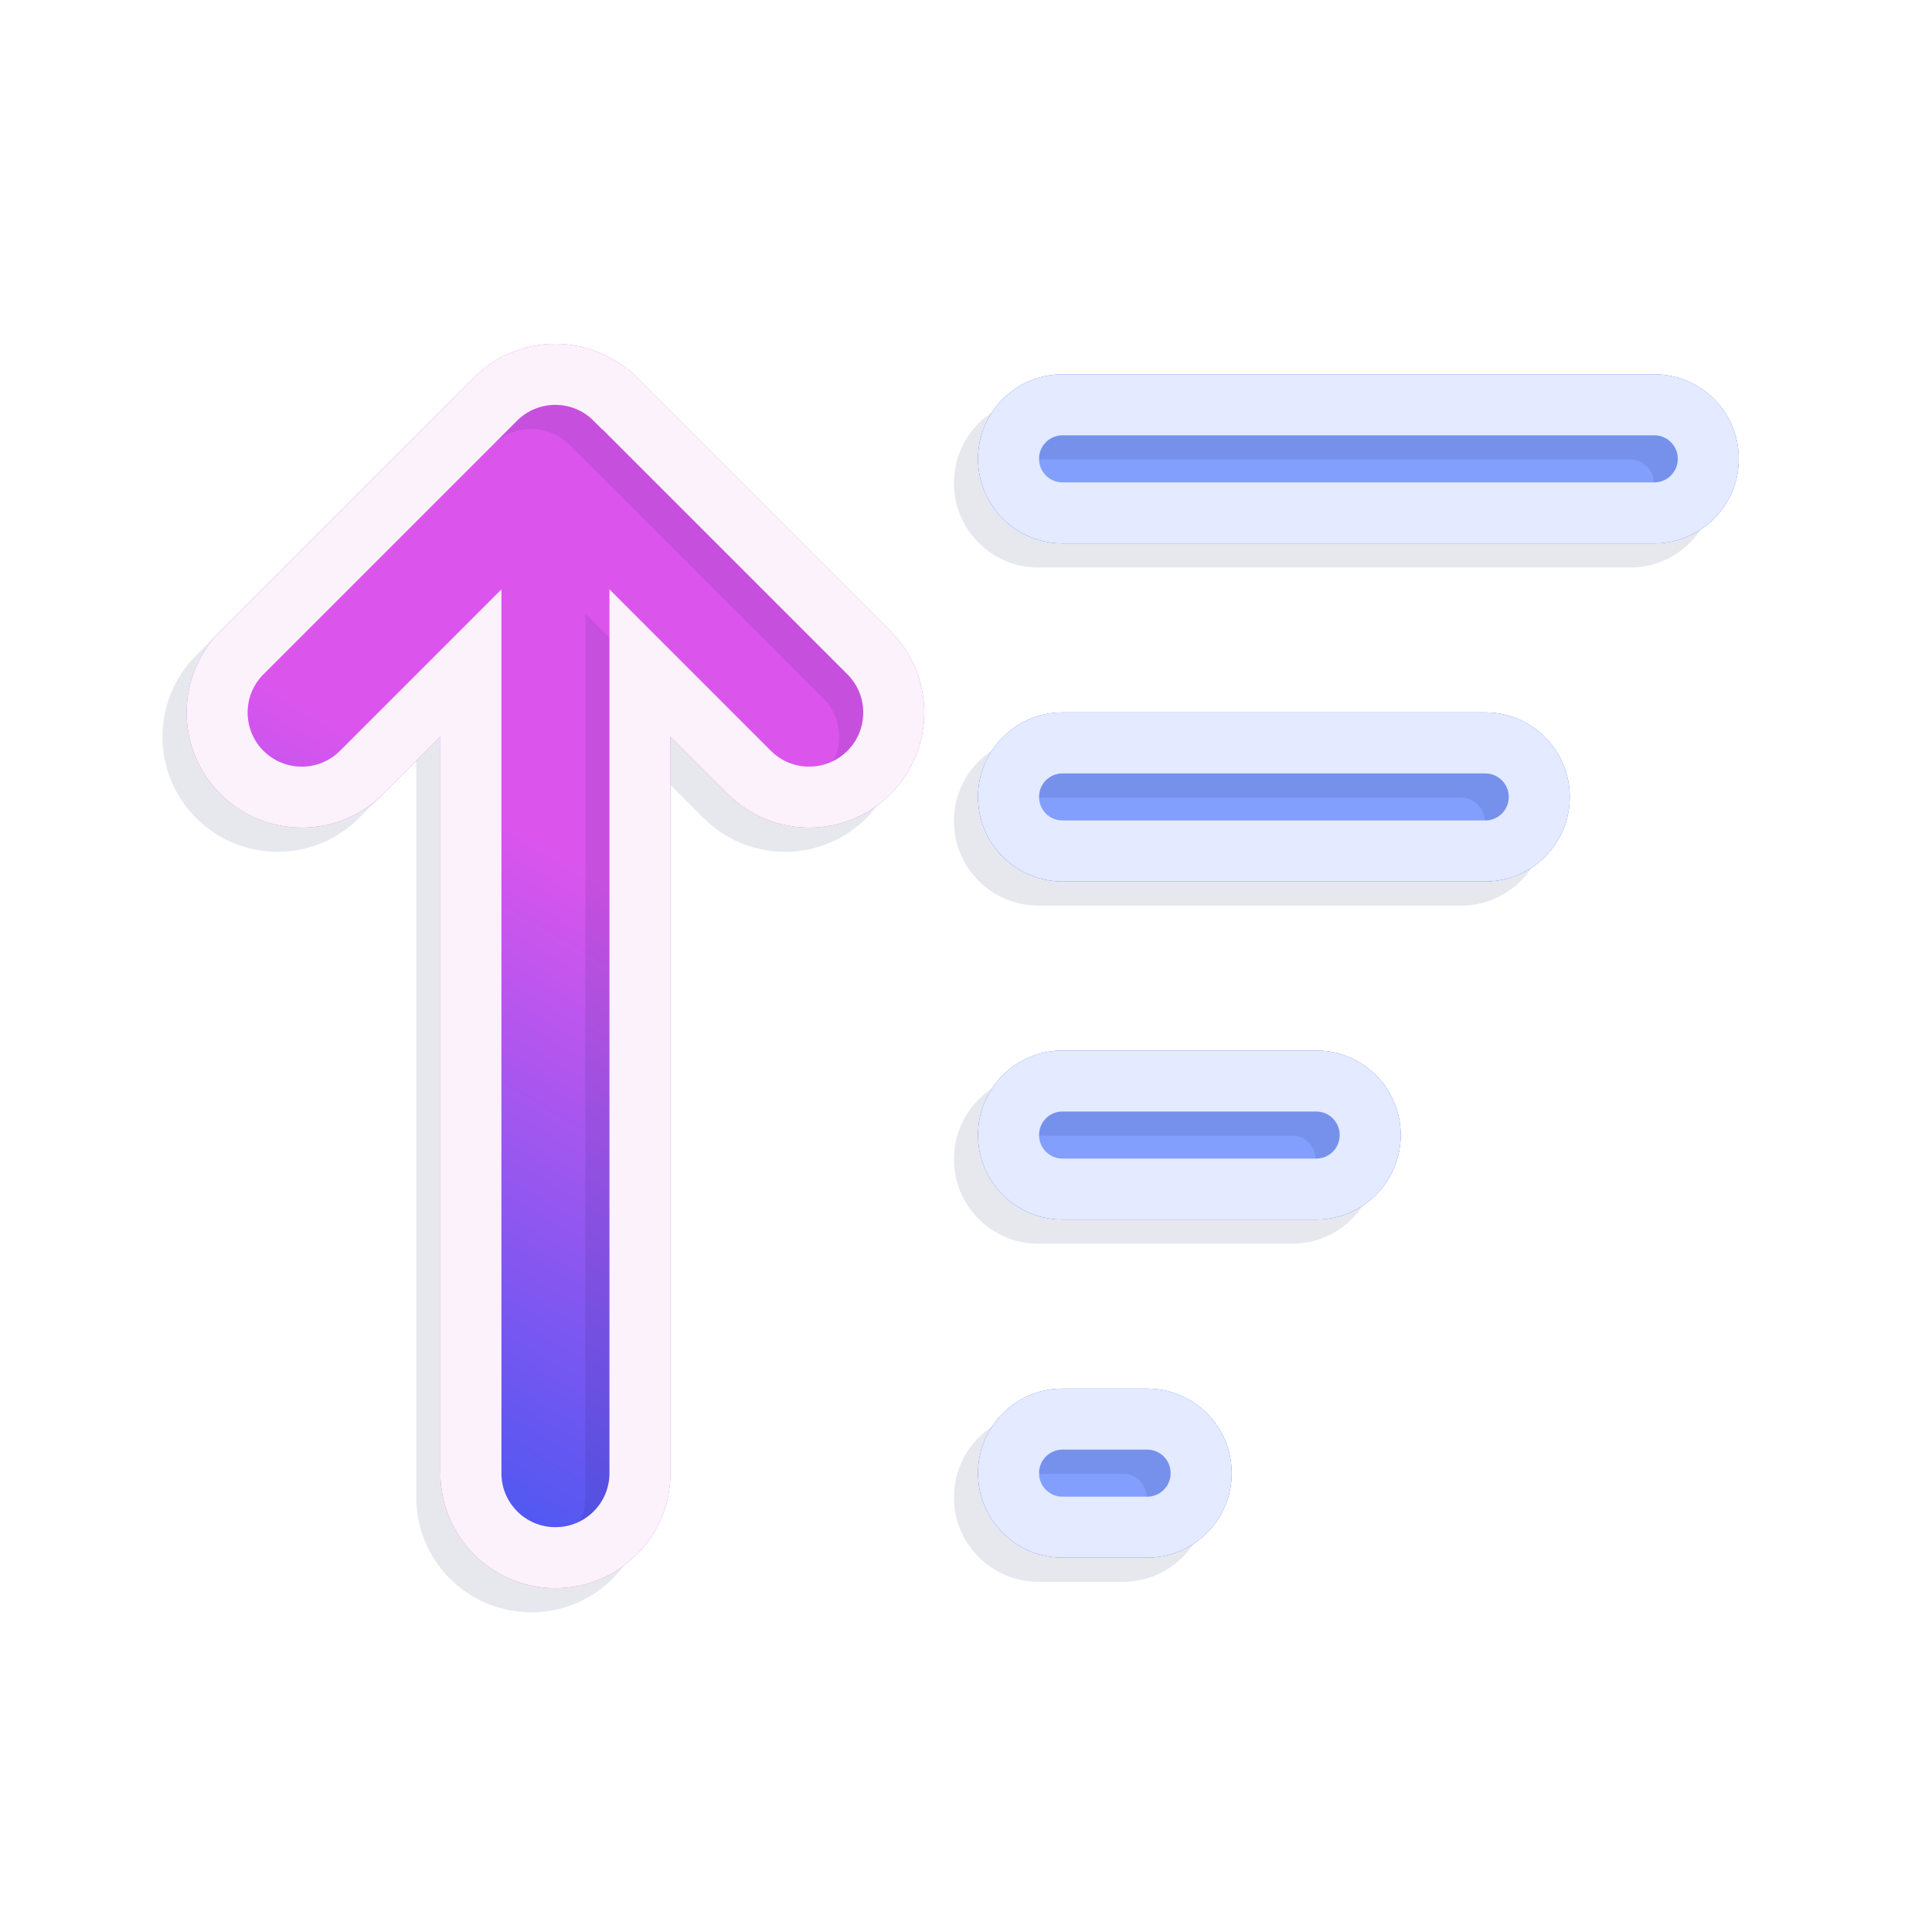
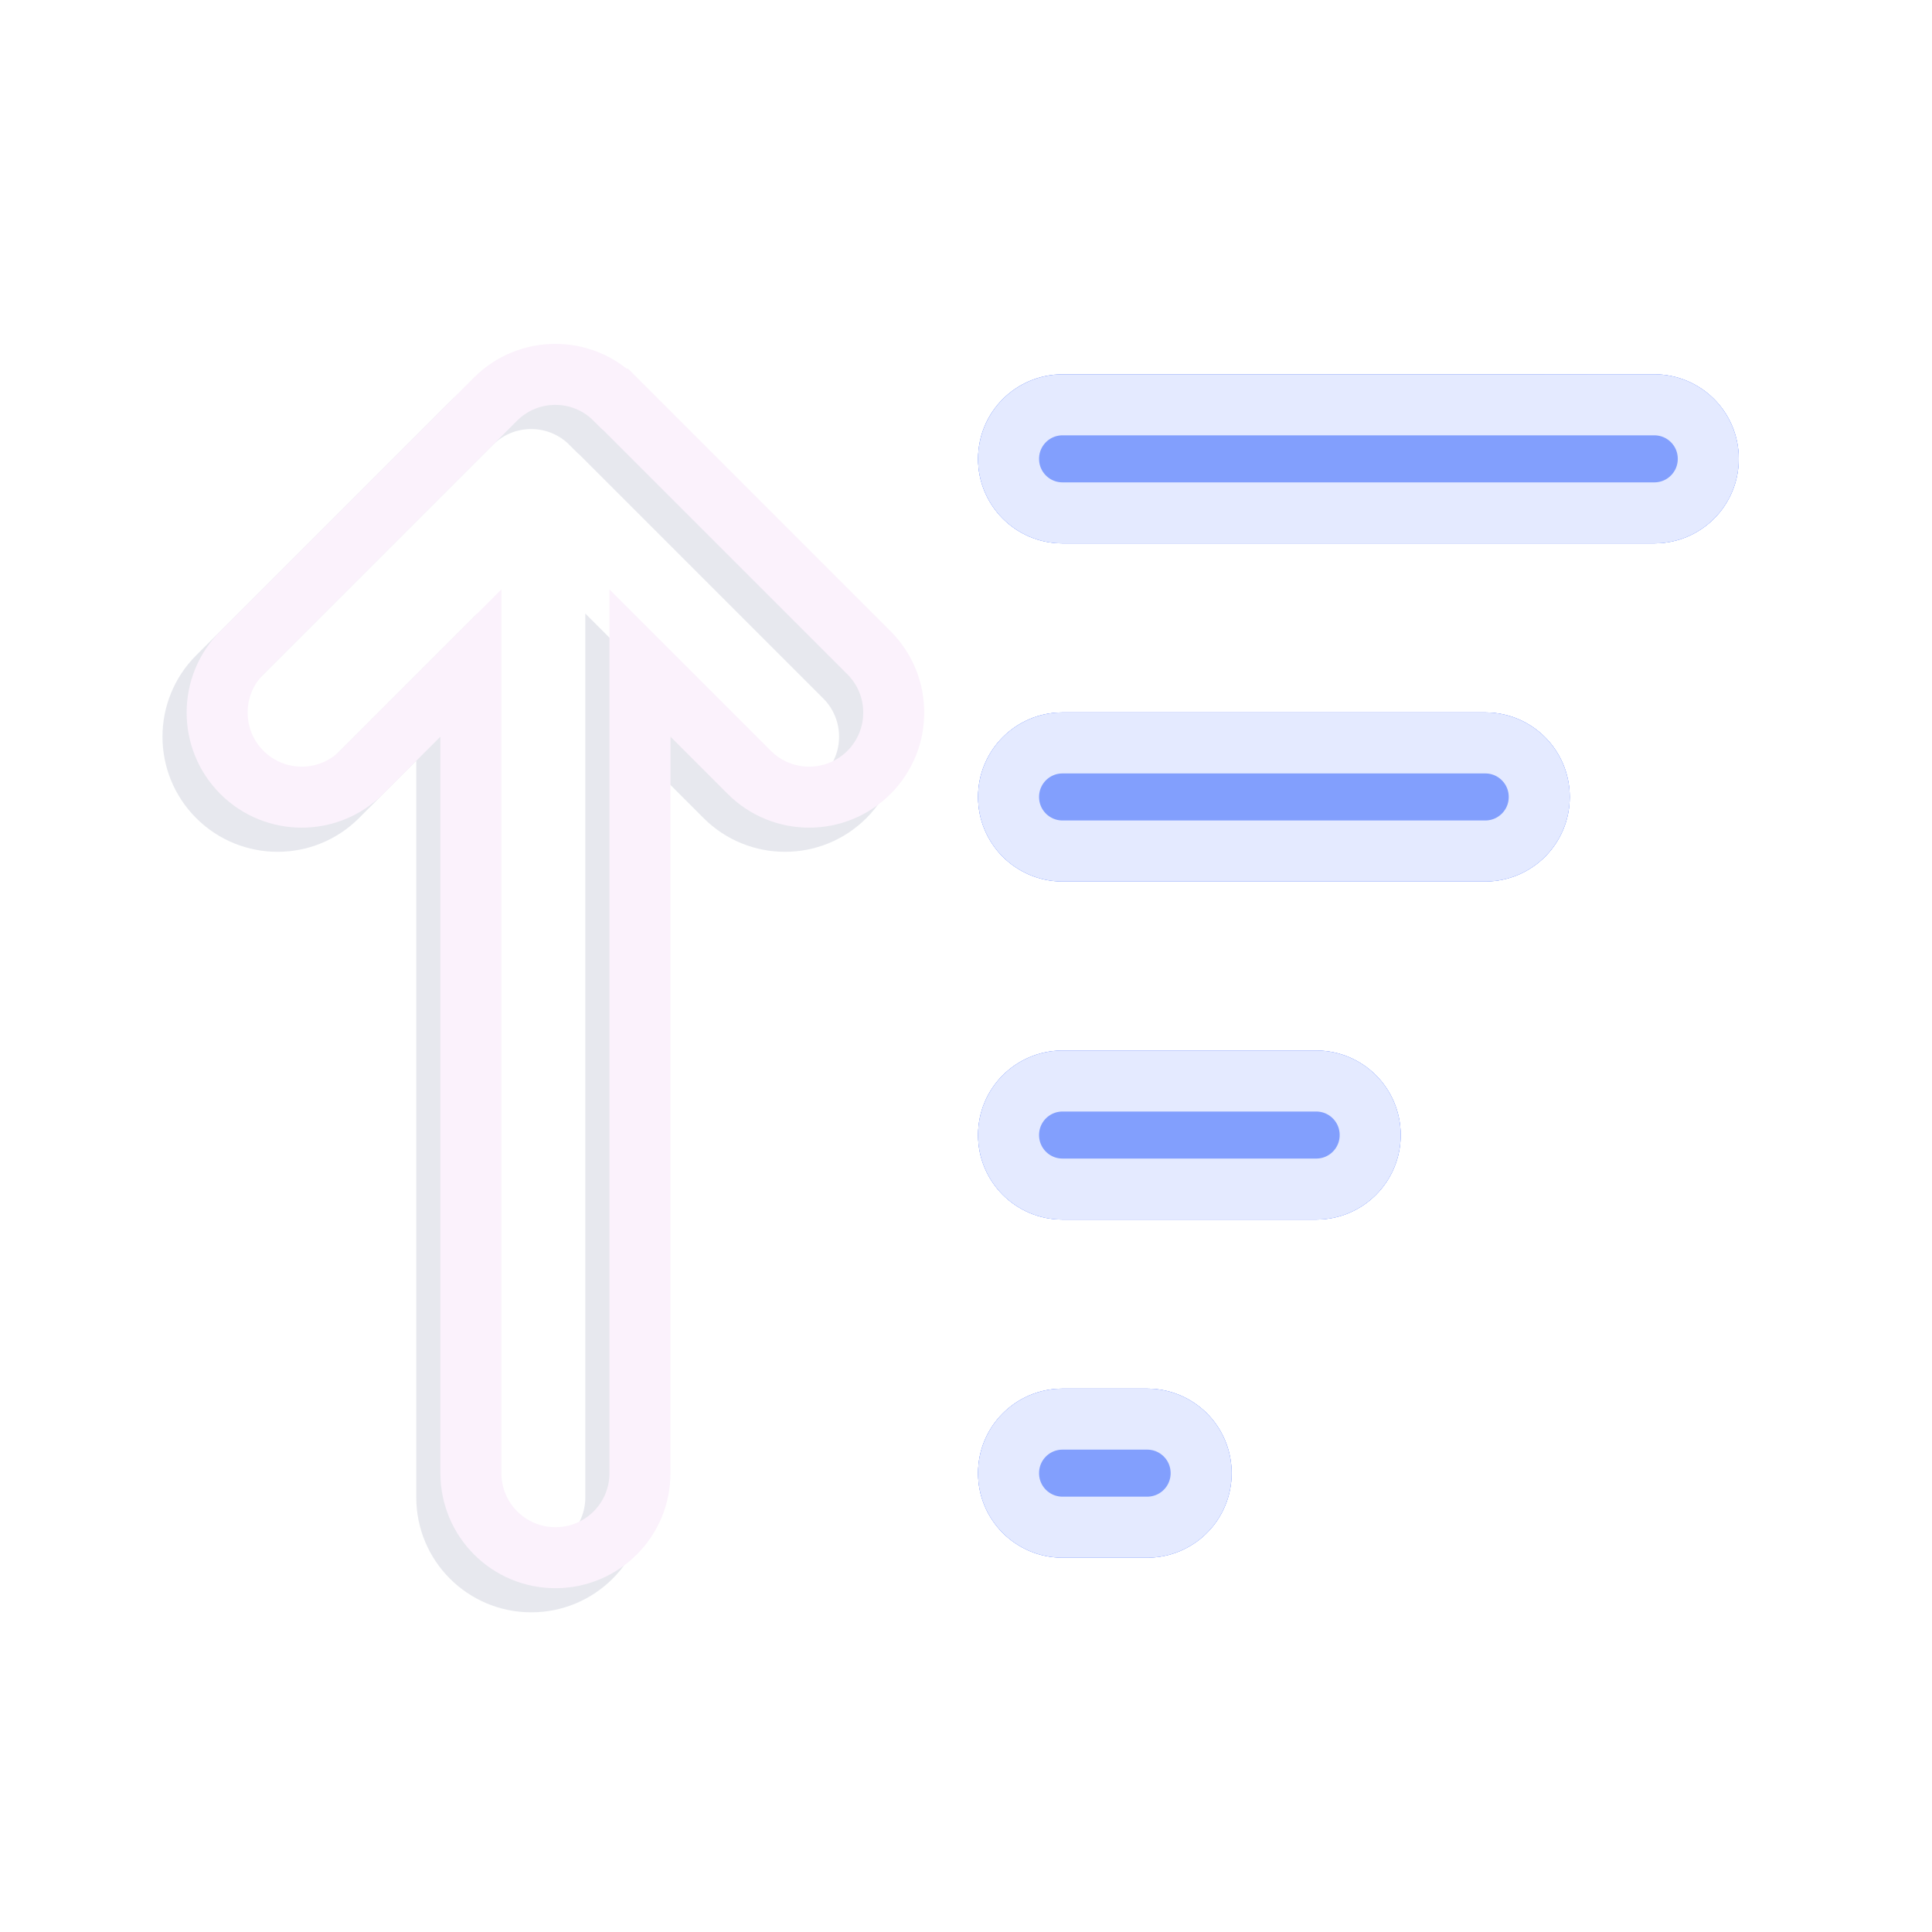
<svg xmlns="http://www.w3.org/2000/svg" width="95" height="95" viewBox="0 0 95 95" fill="none">
  <g filter="url(#filter0_f_6_5512)">
    <path d="M52.249 69.781H56.406C57.876 69.781 59.062 70.967 59.062 72.438C59.062 73.908 57.876 75.094 56.406 75.094H52.249C50.779 75.094 49.593 73.908 49.593 72.438C49.593 70.967 50.779 69.781 52.249 69.781ZM52.249 53.156H64.718C66.189 53.156 67.374 54.342 67.374 55.812C67.374 57.283 66.189 58.469 64.718 58.469H52.249C50.779 58.469 49.593 57.283 49.593 55.812C49.593 54.342 50.779 53.156 52.249 53.156ZM52.249 36.531H73.031C74.501 36.531 75.687 37.717 75.687 39.188C75.687 40.658 74.501 41.844 73.031 41.844H52.249C50.779 41.844 49.593 40.658 49.593 39.188C49.593 37.717 50.779 36.531 52.249 36.531ZM52.249 19.906H81.343C82.814 19.906 83.999 21.092 83.999 22.562C83.999 24.033 82.814 25.219 81.343 25.219H52.249C50.779 25.219 49.593 24.033 49.593 22.562C49.593 21.092 50.779 19.906 52.249 19.906Z" fill="#2A59F4" stroke="#2A59F4" stroke-width="3" />
-     <path d="M30.247 19.627C28.624 18.003 25.987 18.003 24.364 19.627L11.895 32.096C10.271 33.719 10.271 36.356 11.895 37.98C13.518 39.603 16.155 39.603 17.779 37.98L23.156 32.602V72.437C23.156 74.736 25.013 76.594 27.312 76.594C29.611 76.594 31.468 74.736 31.468 72.437V32.602L36.845 37.98C38.469 39.603 41.105 39.603 42.729 37.98C44.353 36.356 44.353 33.719 42.729 32.096L30.26 19.627H30.247Z" fill="#DB55ED" stroke="#DB55ED" stroke-width="3" />
  </g>
  <g opacity="0.8" filter="url(#filter1_i_6_5512)">
-     <path d="M52.249 76.594H56.406C58.705 76.594 60.562 74.736 60.562 72.438C60.562 70.139 58.705 68.281 56.406 68.281H52.249C49.951 68.281 48.093 70.139 48.093 72.438C48.093 74.736 49.951 76.594 52.249 76.594ZM52.249 59.969H64.718C67.017 59.969 68.874 58.111 68.874 55.812C68.874 53.514 67.017 51.656 64.718 51.656H52.249C49.951 51.656 48.093 53.514 48.093 55.812C48.093 58.111 49.951 59.969 52.249 59.969ZM52.249 43.344H73.031C75.33 43.344 77.187 41.486 77.187 39.188C77.187 36.889 75.33 35.031 73.031 35.031H52.249C49.951 35.031 48.093 36.889 48.093 39.188C48.093 41.486 49.951 43.344 52.249 43.344ZM52.249 26.719H81.343C83.642 26.719 85.499 24.861 85.499 22.562C85.499 20.264 83.642 18.406 81.343 18.406H52.249C49.951 18.406 48.093 20.264 48.093 22.562C48.093 24.861 49.951 26.719 52.249 26.719Z" fill="#98B0FF" />
-     <path d="M30.247 19.627C28.624 18.003 25.987 18.003 24.364 19.627L11.895 32.096C10.271 33.719 10.271 36.356 11.895 37.98C13.518 39.603 16.155 39.603 17.779 37.98L23.156 32.602V72.437C23.156 74.736 25.013 76.594 27.312 76.594C29.611 76.594 31.468 74.736 31.468 72.437V32.602L36.845 37.98C38.469 39.603 41.105 39.603 42.729 37.98C44.353 36.356 44.353 33.719 42.729 32.096L30.26 19.627H30.247Z" fill="url(#paint0_linear_6_5512)" />
+     <path d="M52.249 76.594H56.406C58.705 76.594 60.562 74.736 60.562 72.438C60.562 70.139 58.705 68.281 56.406 68.281H52.249C49.951 68.281 48.093 70.139 48.093 72.438C48.093 74.736 49.951 76.594 52.249 76.594ZM52.249 59.969H64.718C67.017 59.969 68.874 58.111 68.874 55.812C68.874 53.514 67.017 51.656 64.718 51.656H52.249C49.951 51.656 48.093 53.514 48.093 55.812C48.093 58.111 49.951 59.969 52.249 59.969ZM52.249 43.344H73.031C75.33 43.344 77.187 41.486 77.187 39.188C77.187 36.889 75.33 35.031 73.031 35.031H52.249C49.951 35.031 48.093 36.889 48.093 39.188C48.093 41.486 49.951 43.344 52.249 43.344ZM52.249 26.719H81.343C83.642 26.719 85.499 24.861 85.499 22.562C85.499 20.264 83.642 18.406 81.343 18.406C49.951 18.406 48.093 20.264 48.093 22.562C48.093 24.861 49.951 26.719 52.249 26.719Z" fill="#98B0FF" />
  </g>
  <g opacity="0.1">
-     <path d="M51.062 70.969H55.218C56.689 70.969 57.874 72.155 57.874 73.625C57.874 75.096 56.689 76.281 55.218 76.281H51.062C49.592 76.281 48.406 75.096 48.406 73.625C48.406 72.155 49.592 70.969 51.062 70.969ZM51.062 54.344H63.531C65.001 54.344 66.187 55.53 66.187 57C66.187 58.471 65.001 59.657 63.531 59.657H51.062C49.592 59.657 48.406 58.471 48.406 57C48.406 55.53 49.592 54.344 51.062 54.344ZM51.062 37.719H71.843C73.314 37.719 74.499 38.905 74.499 40.375C74.499 41.846 73.314 43.032 71.843 43.032H51.062C49.592 43.032 48.406 41.846 48.406 40.375C48.406 38.905 49.592 37.719 51.062 37.719ZM51.062 21.094H80.156C81.626 21.094 82.812 22.28 82.812 23.75C82.812 25.221 81.626 26.407 80.156 26.407H51.062C49.592 26.407 48.406 25.221 48.406 23.75C48.406 22.28 49.592 21.094 51.062 21.094Z" stroke="#071955" stroke-width="3" />
    <path d="M29.06 20.815C27.436 19.191 24.8 19.191 23.176 20.815L10.707 33.284C9.084 34.907 9.084 37.544 10.707 39.167C12.331 40.791 14.968 40.791 16.591 39.167L21.968 33.79V73.625C21.968 75.924 23.826 77.781 26.125 77.781C28.423 77.781 30.281 75.924 30.281 73.625V33.79L35.658 39.167C37.281 40.791 39.918 40.791 41.542 39.167C43.165 37.544 43.165 34.907 41.542 33.284L29.073 20.815H29.06Z" stroke="#071955" stroke-width="3" />
  </g>
  <path d="M52.249 69.781H56.406C57.876 69.781 59.062 70.967 59.062 72.438C59.062 73.908 57.876 75.094 56.406 75.094H52.249C50.779 75.094 49.593 73.908 49.593 72.438C49.593 70.967 50.779 69.781 52.249 69.781ZM52.249 53.156H64.718C66.189 53.156 67.374 54.342 67.374 55.812C67.374 57.283 66.189 58.469 64.718 58.469H52.249C50.779 58.469 49.593 57.283 49.593 55.812C49.593 54.342 50.779 53.156 52.249 53.156ZM52.249 36.531H73.031C74.501 36.531 75.687 37.717 75.687 39.188C75.687 40.658 74.501 41.844 73.031 41.844H52.249C50.779 41.844 49.593 40.658 49.593 39.188C49.593 37.717 50.779 36.531 52.249 36.531ZM52.249 19.906H81.343C82.814 19.906 83.999 21.092 83.999 22.562C83.999 24.033 82.814 25.219 81.343 25.219H52.249C50.779 25.219 49.593 24.033 49.593 22.562C49.593 21.092 50.779 19.906 52.249 19.906Z" stroke="#E4EAFF" stroke-width="3" />
  <path d="M30.247 19.627C28.624 18.003 25.987 18.003 24.364 19.627L11.895 32.096C10.271 33.719 10.271 36.356 11.895 37.98C13.518 39.603 16.155 39.603 17.779 37.98L23.156 32.602V72.437C23.156 74.736 25.013 76.594 27.312 76.594C29.611 76.594 31.468 74.736 31.468 72.437V32.602L36.845 37.98C38.469 39.603 41.105 39.603 42.729 37.98C44.353 36.356 44.353 33.719 42.729 32.096L30.26 19.627H30.247Z" stroke="#FBF2FC" stroke-width="3" />
  <defs>
    <filter id="filter0_f_6_5512" x="1.177" y="6.25" width="92.323" height="82.5" filterUnits="userSpaceOnUse" color-interpolation-filters="sRGB">
      <feFlood flood-opacity="0" result="BackgroundImageFix" />
      <feBlend mode="normal" in="SourceGraphic" in2="BackgroundImageFix" result="shape" />
      <feGaussianBlur stdDeviation="4" result="effect1_foregroundBlur_6_5512" />
    </filter>
    <filter id="filter1_i_6_5512" x="10.094" y="14.25" width="75.406" height="66.5" filterUnits="userSpaceOnUse" color-interpolation-filters="sRGB">
      <feFlood flood-opacity="0" result="BackgroundImageFix" />
      <feBlend mode="normal" in="SourceGraphic" in2="BackgroundImageFix" result="shape" />
      <feColorMatrix in="SourceAlpha" type="matrix" values="0 0 0 0 0 0 0 0 0 0 0 0 0 0 0 0 0 0 127 0" result="hardAlpha" />
      <feOffset />
      <feGaussianBlur stdDeviation="8" />
      <feComposite in2="hardAlpha" operator="arithmetic" k2="-1" k3="1" />
      <feColorMatrix type="matrix" values="0 0 0 0 0 0 0 0 0 0.153 0 0 0 0 0.659 0 0 0 1 0" />
      <feBlend mode="normal" in2="shape" result="effect1_innerShadow_6_5512" />
    </filter>
    <linearGradient id="paint0_linear_6_5512" x1="27.312" y1="76.594" x2="52.745" y2="33.37" gradientUnits="userSpaceOnUse">
      <stop stop-color="#2A59F4" />
      <stop offset="0.6" stop-color="#DB55ED" />
    </linearGradient>
  </defs>
</svg>